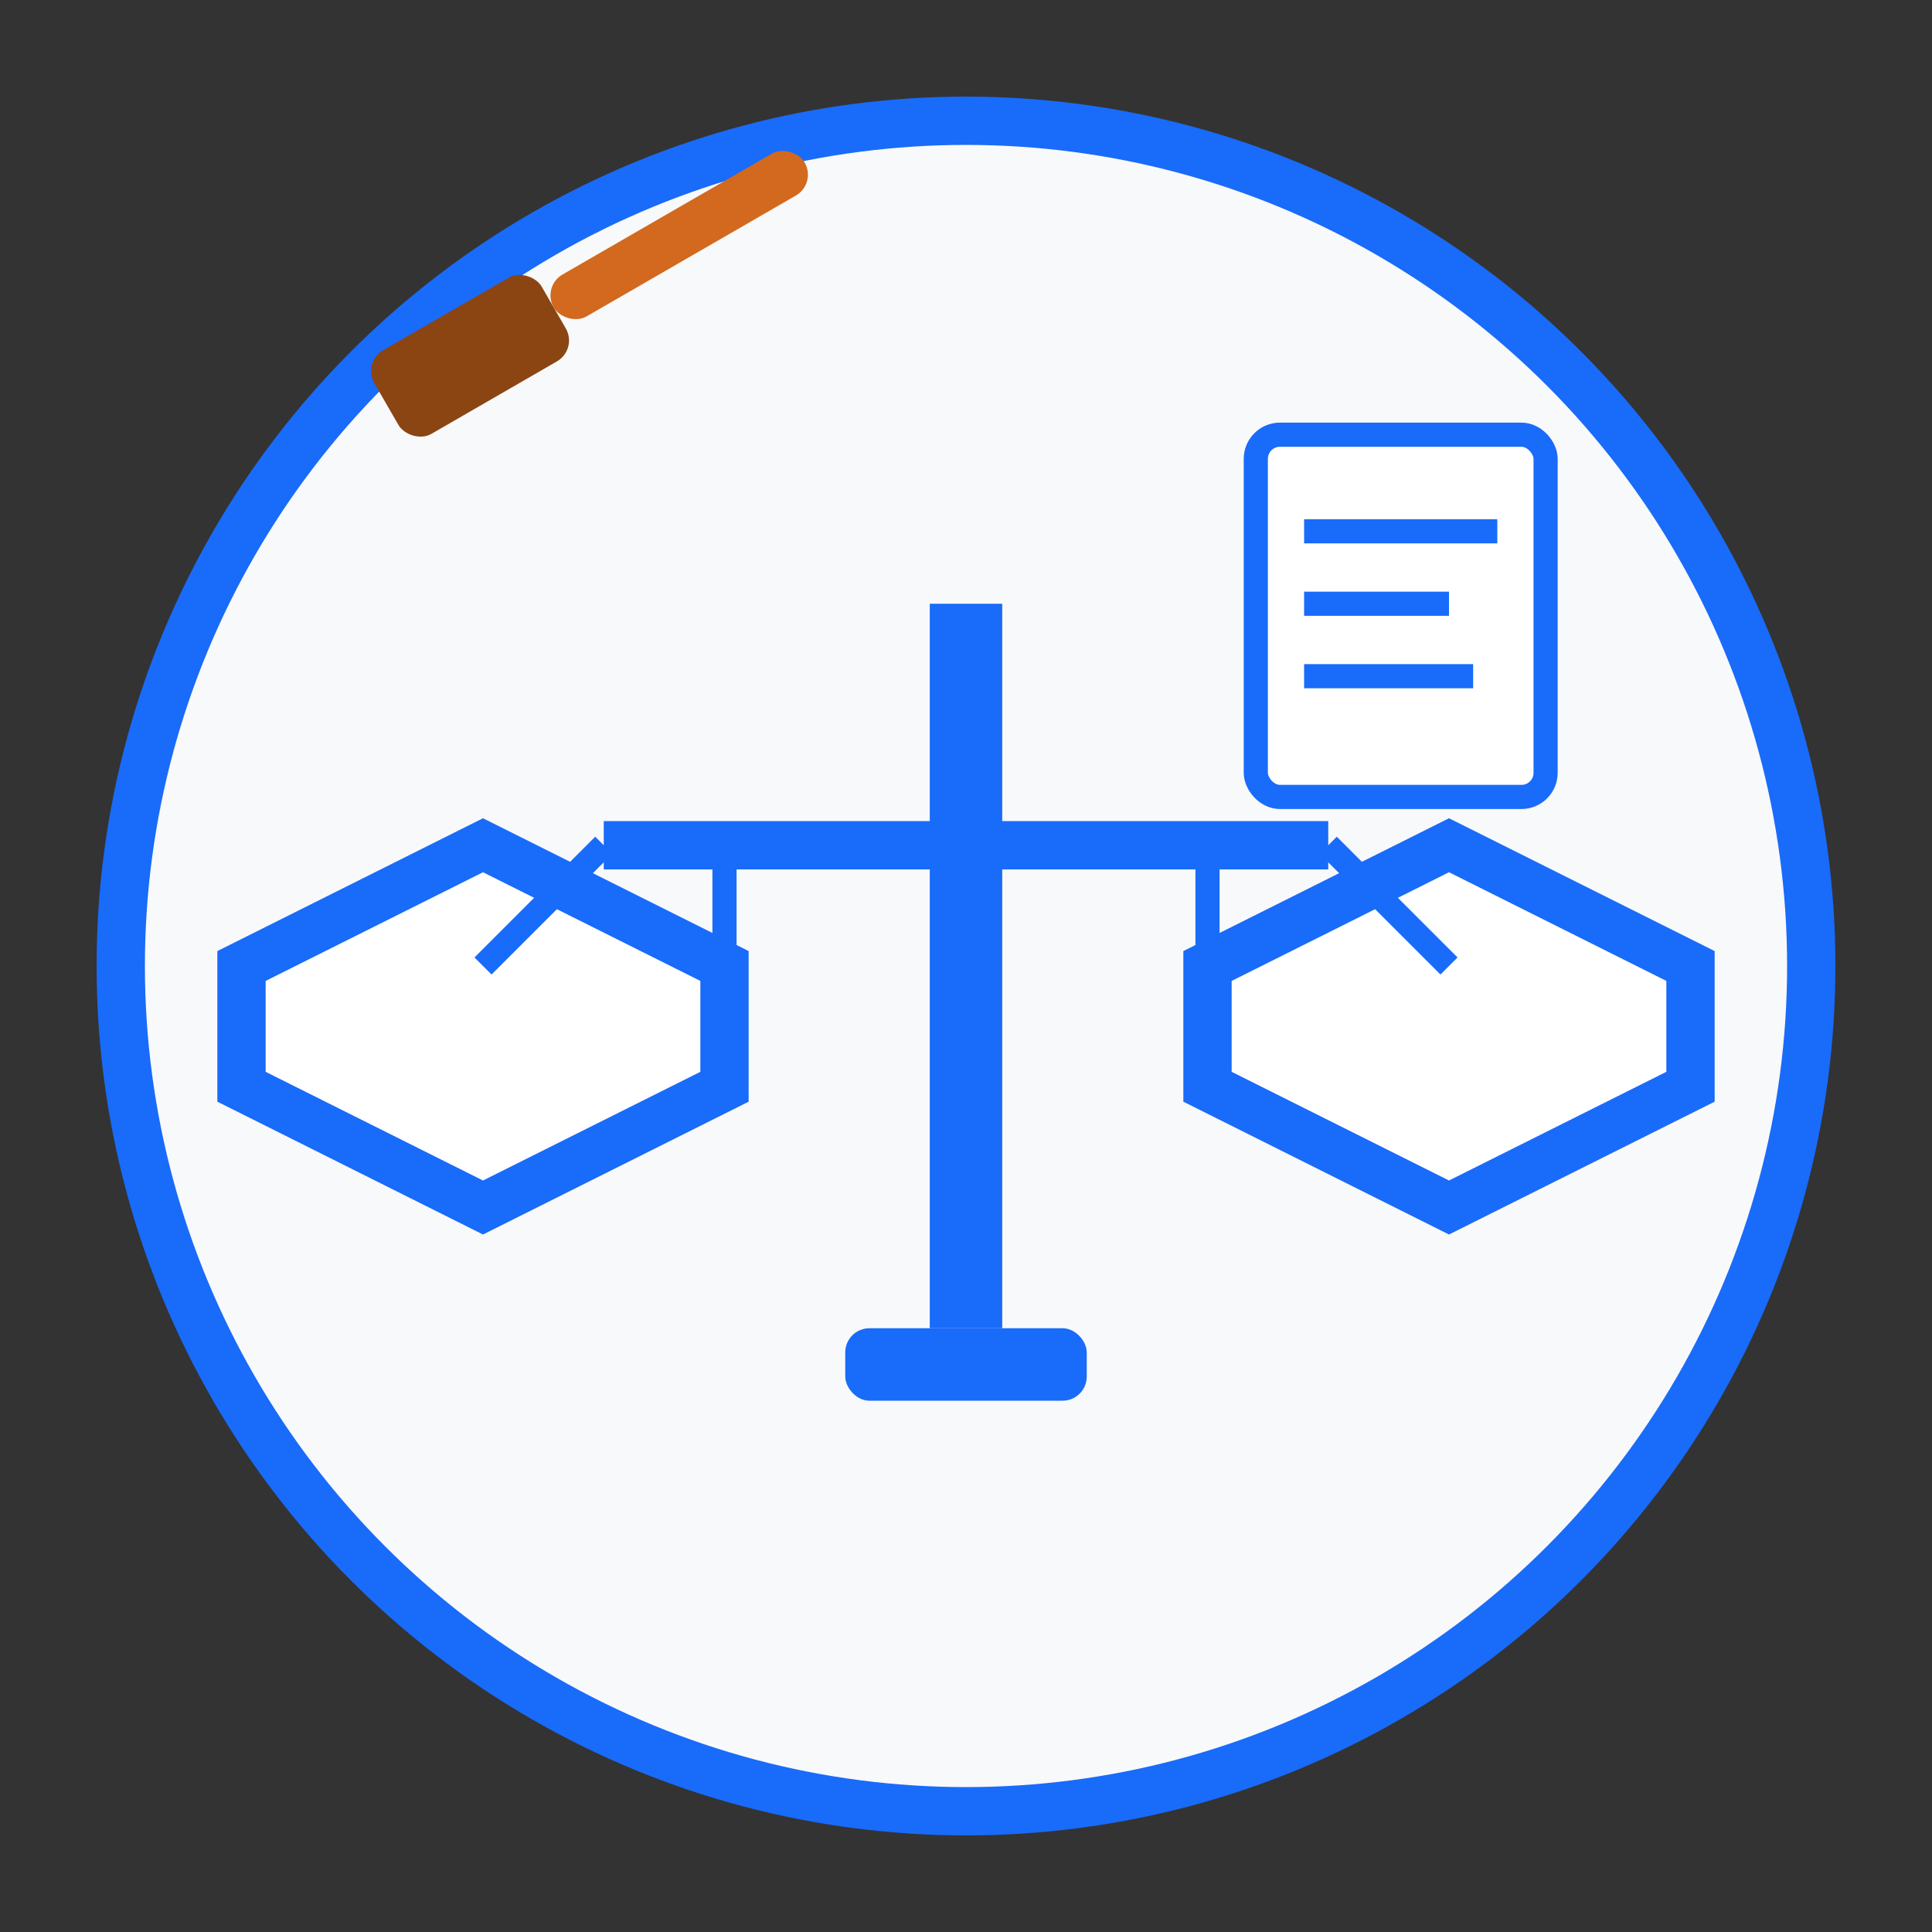
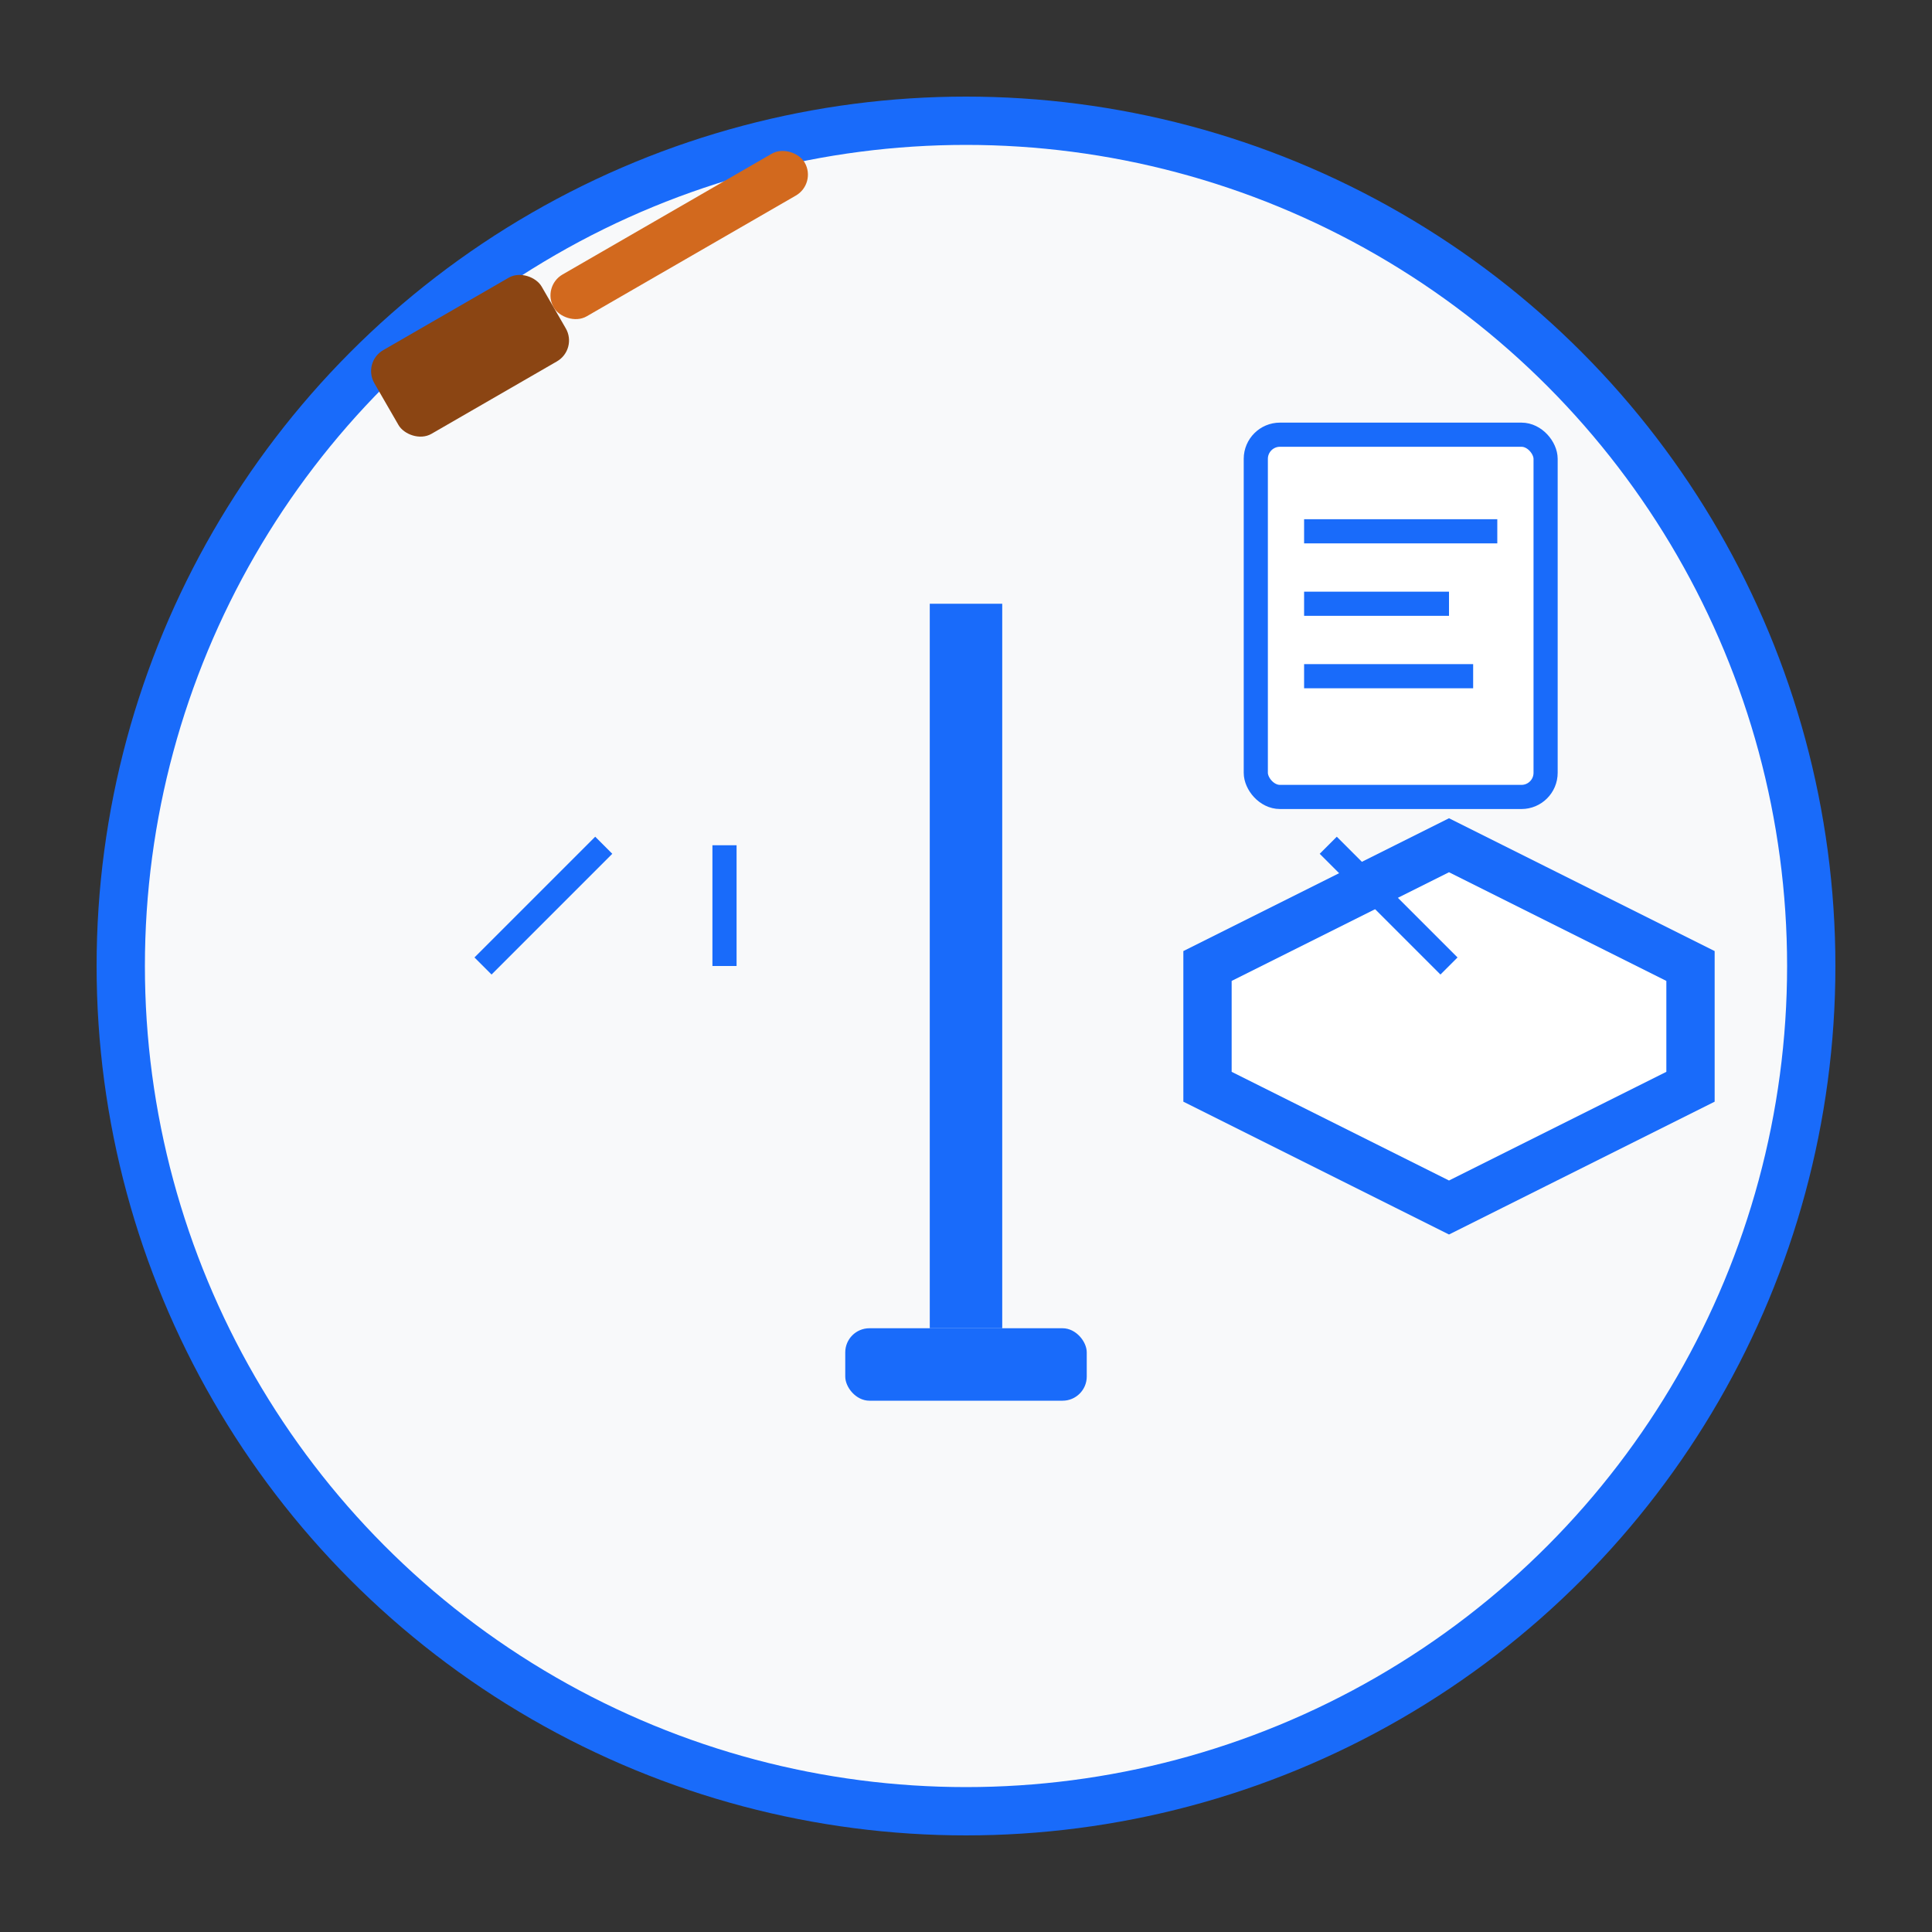
<svg xmlns="http://www.w3.org/2000/svg" width="80" height="80" viewBox="0 0 80 80" fill="none">
  <rect x="0" y="0" width="80" height="80" fill="#333333" stroke="none" />
  <circle cx="40" cy="40" r="35" fill="#f8f9fa" stroke="#196bfa" stroke-width="2" />
  <line x1="40" y1="25" x2="40" y2="55" stroke="#196bfa" stroke-width="3" />
-   <line x1="25" y1="35" x2="55" y2="35" stroke="#196bfa" stroke-width="2" />
-   <path d="M20 35L30 40L30 45L20 50L10 45L10 40Z" fill="white" stroke="#196bfa" stroke-width="2" />
  <path d="M60 35L70 40L70 45L60 50L50 45L50 40Z" fill="white" stroke="#196bfa" stroke-width="2" />
  <line x1="25" y1="35" x2="20" y2="40" stroke="#196bfa" stroke-width="1" />
  <line x1="30" y1="35" x2="30" y2="40" stroke="#196bfa" stroke-width="1" />
  <line x1="55" y1="35" x2="60" y2="40" stroke="#196bfa" stroke-width="1" />
-   <line x1="50" y1="35" x2="50" y2="40" stroke="#196bfa" stroke-width="1" />
  <rect x="35" y="55" width="10" height="3" rx="1" fill="#196bfa" />
  <g transform="translate(15, 15) rotate(-30)">
    <rect x="0" y="0" width="8" height="4" rx="1" fill="#8B4513" />
    <rect x="8" y="1" width="12" height="2" rx="1" fill="#D2691E" />
  </g>
  <rect x="52" y="18" width="12" height="15" rx="1" fill="white" stroke="#196bfa" stroke-width="1" />
  <line x1="54" y1="22" x2="62" y2="22" stroke="#196bfa" stroke-width="1" />
  <line x1="54" y1="25" x2="60" y2="25" stroke="#196bfa" stroke-width="1" />
  <line x1="54" y1="28" x2="61" y2="28" stroke="#196bfa" stroke-width="1" />
</svg>